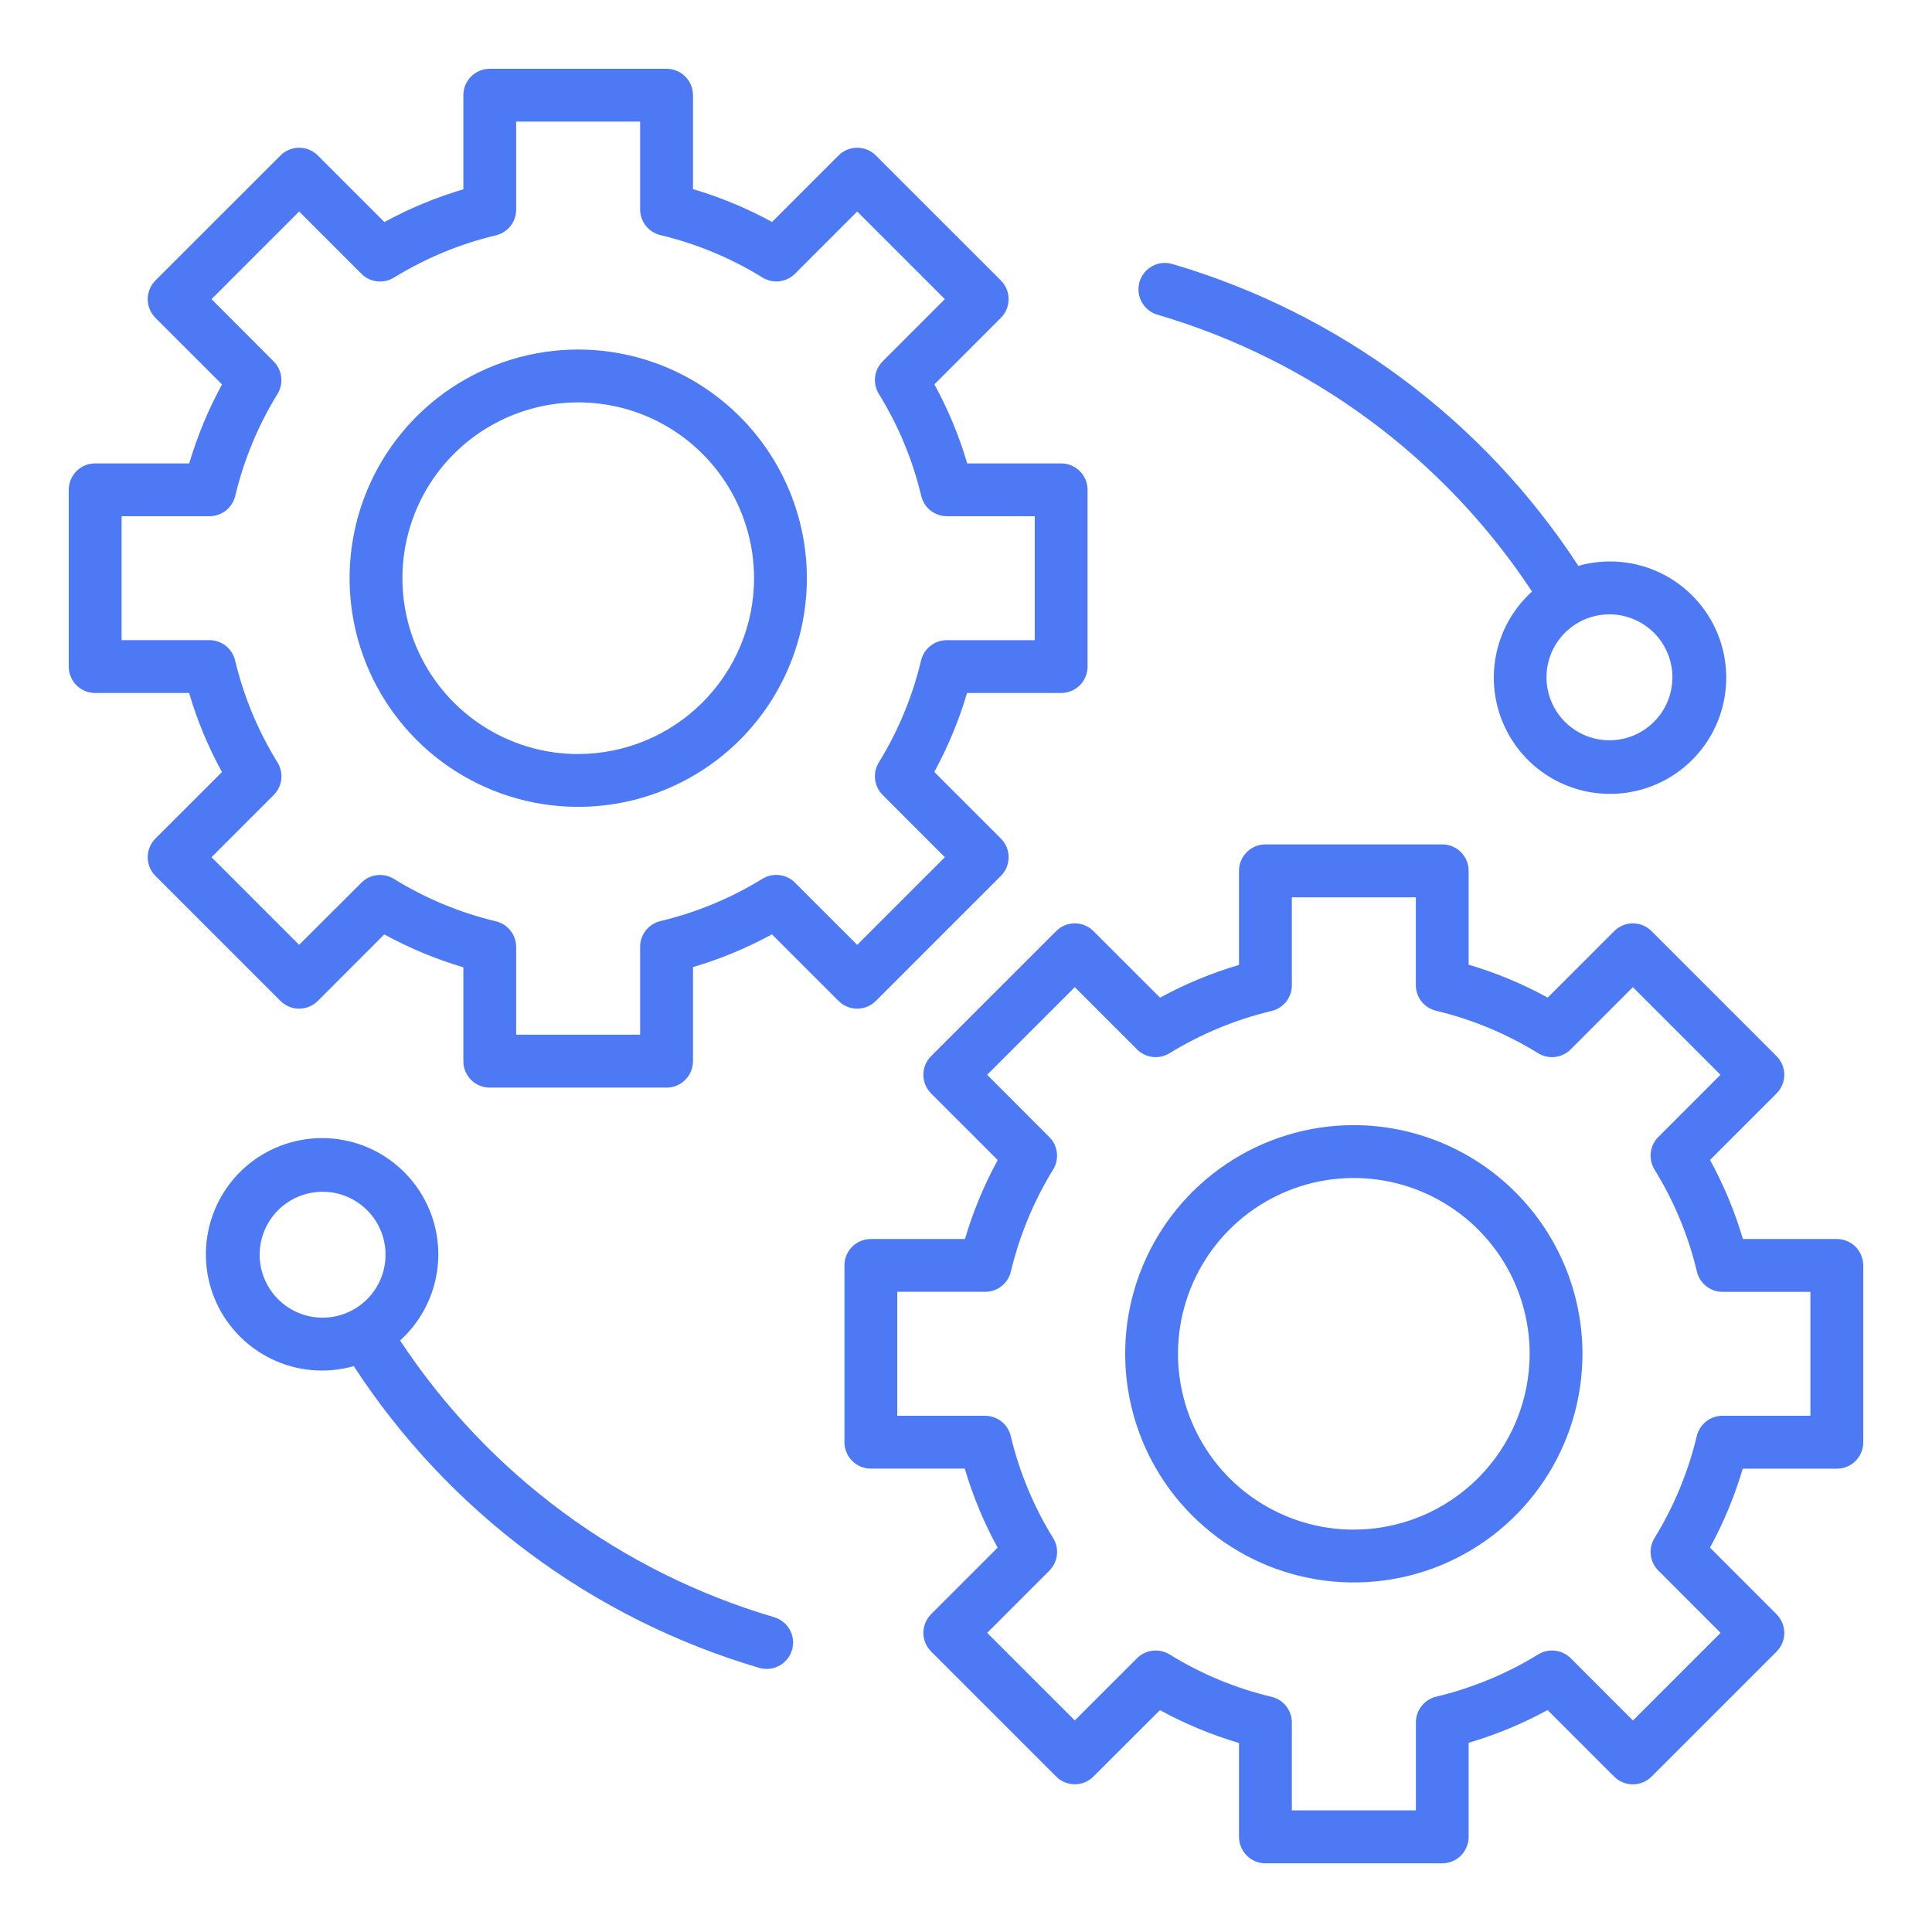
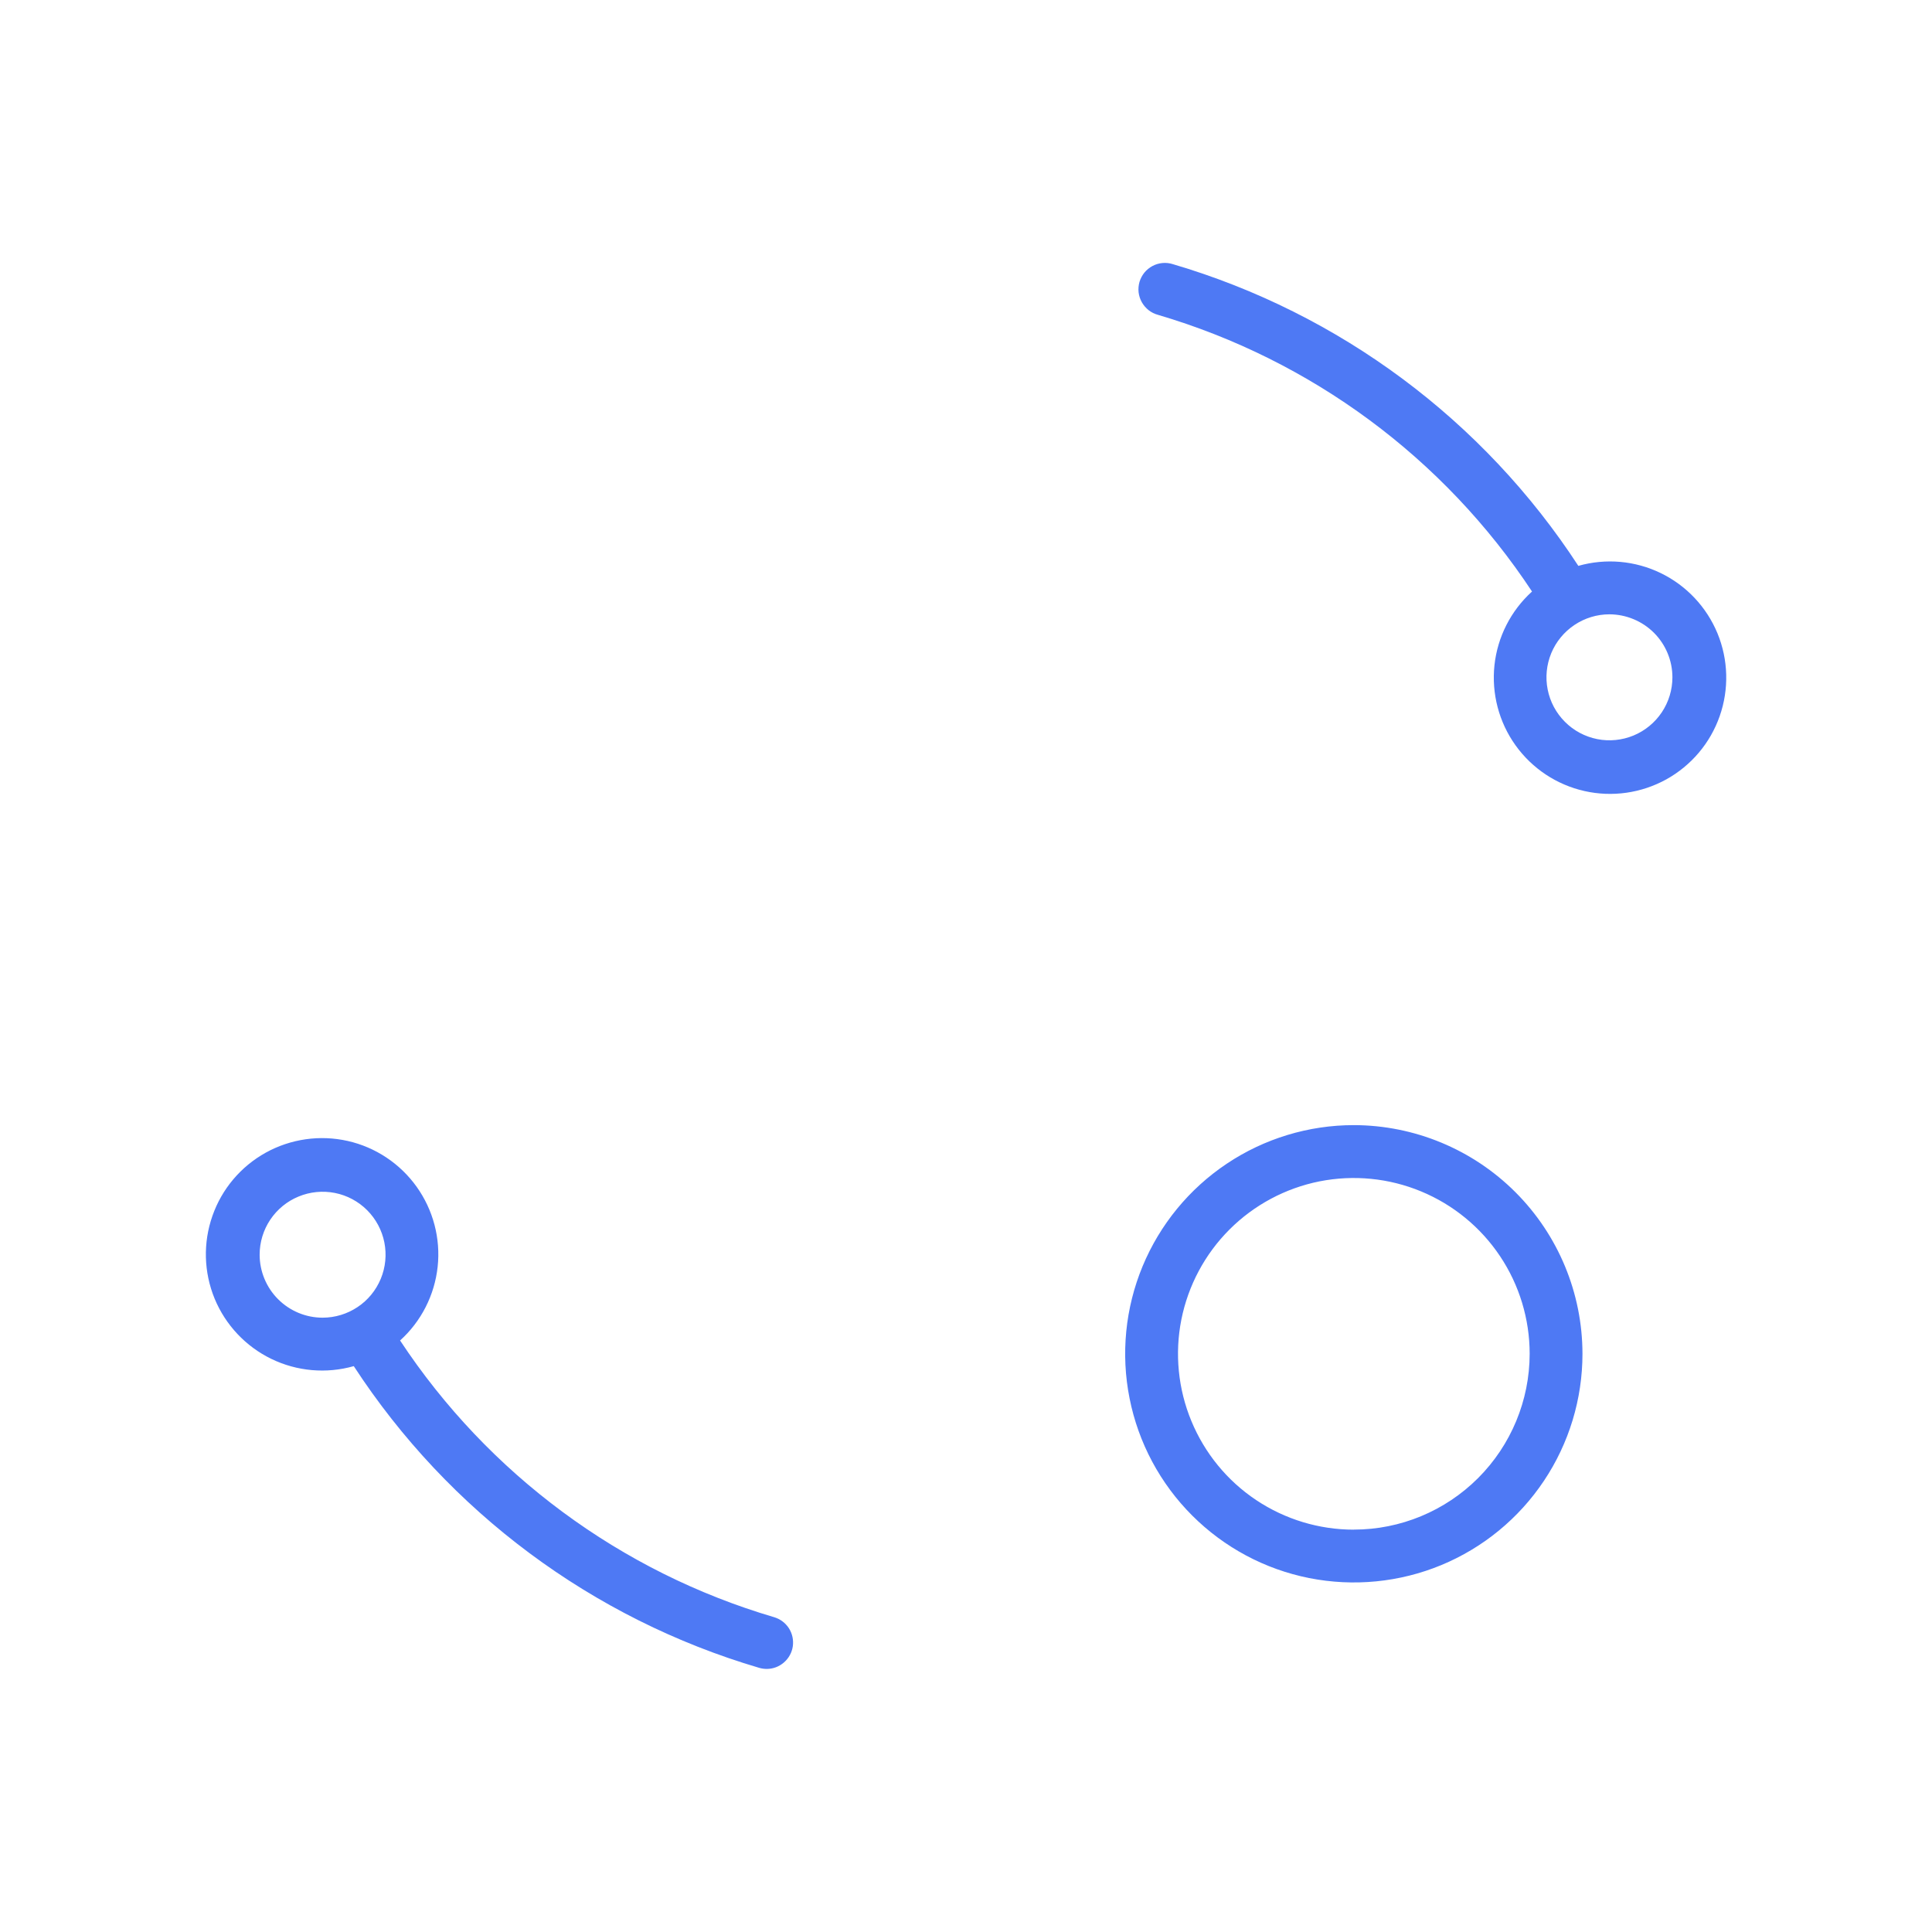
<svg xmlns="http://www.w3.org/2000/svg" width="36" height="36" viewBox="0 0 36 36" fill="none">
-   <path d="M16.32 18.651L18.65 16.321C18.696 16.276 18.732 16.221 18.757 16.162C18.781 16.102 18.794 16.038 18.794 15.973C18.794 15.909 18.781 15.845 18.757 15.785C18.732 15.725 18.696 15.671 18.65 15.625L17.409 14.384C17.664 13.917 17.869 13.424 18.019 12.913H19.773C19.903 12.913 20.029 12.861 20.121 12.769C20.213 12.677 20.265 12.551 20.265 12.421V9.127C20.265 8.996 20.213 8.871 20.121 8.779C20.029 8.687 19.903 8.635 19.773 8.635H18.023C17.872 8.123 17.667 7.629 17.411 7.162L18.65 5.923C18.696 5.877 18.732 5.823 18.757 5.763C18.781 5.703 18.794 5.639 18.794 5.575C18.794 5.51 18.781 5.446 18.757 5.386C18.732 5.326 18.696 5.272 18.65 5.226L16.32 2.897C16.275 2.851 16.221 2.815 16.161 2.79C16.101 2.765 16.037 2.753 15.973 2.753C15.908 2.753 15.844 2.765 15.784 2.79C15.725 2.815 15.67 2.851 15.625 2.897L14.386 4.136C13.918 3.88 13.424 3.675 12.913 3.524V1.774C12.913 1.709 12.9 1.645 12.875 1.585C12.851 1.526 12.814 1.471 12.768 1.426C12.723 1.38 12.669 1.344 12.609 1.319C12.549 1.294 12.485 1.282 12.42 1.282H9.126C9.062 1.282 8.997 1.294 8.938 1.319C8.878 1.344 8.824 1.38 8.778 1.426C8.732 1.471 8.696 1.526 8.671 1.585C8.647 1.645 8.634 1.709 8.634 1.774V3.527C8.123 3.678 7.63 3.883 7.163 4.138L5.922 2.897C5.876 2.851 5.822 2.815 5.763 2.79C5.703 2.765 5.639 2.753 5.574 2.753C5.509 2.753 5.445 2.765 5.386 2.79C5.326 2.815 5.272 2.851 5.226 2.897L2.896 5.226C2.851 5.272 2.814 5.326 2.79 5.386C2.765 5.446 2.752 5.51 2.752 5.575C2.752 5.639 2.765 5.703 2.79 5.763C2.814 5.823 2.851 5.877 2.896 5.923L4.137 7.163C3.882 7.631 3.677 8.124 3.526 8.635H1.773C1.709 8.635 1.645 8.647 1.585 8.672C1.525 8.697 1.471 8.733 1.425 8.779C1.38 8.824 1.343 8.879 1.319 8.938C1.294 8.998 1.281 9.062 1.281 9.127V12.421C1.281 12.486 1.294 12.55 1.319 12.609C1.343 12.669 1.38 12.723 1.425 12.769C1.471 12.815 1.525 12.851 1.585 12.876C1.645 12.9 1.709 12.913 1.773 12.913H3.524C3.674 13.425 3.88 13.918 4.136 14.386L2.896 15.625C2.851 15.671 2.814 15.725 2.79 15.785C2.765 15.845 2.752 15.909 2.752 15.973C2.752 16.038 2.765 16.102 2.79 16.162C2.814 16.221 2.851 16.276 2.896 16.321L5.226 18.651C5.318 18.743 5.443 18.795 5.574 18.795C5.704 18.795 5.829 18.743 5.922 18.651L7.161 17.411C7.629 17.668 8.122 17.873 8.634 18.024V19.774C8.634 19.905 8.686 20.03 8.778 20.122C8.87 20.215 8.996 20.266 9.126 20.266H12.42C12.551 20.266 12.676 20.215 12.768 20.122C12.861 20.03 12.913 19.905 12.913 19.774V18.02C13.423 17.87 13.916 17.665 14.384 17.41L15.625 18.651C15.717 18.743 15.842 18.795 15.973 18.795C16.103 18.795 16.228 18.743 16.32 18.651ZM14.813 16.447C14.735 16.368 14.632 16.319 14.522 16.306C14.412 16.293 14.302 16.317 14.207 16.375C13.619 16.737 12.977 17.003 12.306 17.163C12.198 17.189 12.103 17.25 12.034 17.336C11.966 17.423 11.928 17.53 11.928 17.641V19.28H9.618V17.645C9.618 17.535 9.581 17.427 9.512 17.341C9.444 17.254 9.348 17.193 9.24 17.167C8.569 17.007 7.927 16.74 7.34 16.377C7.246 16.319 7.135 16.294 7.025 16.307C6.914 16.32 6.812 16.369 6.734 16.448L5.574 17.606L3.941 15.973L5.1 14.814C5.178 14.735 5.228 14.633 5.241 14.523C5.253 14.413 5.229 14.302 5.171 14.207C4.808 13.62 4.541 12.978 4.381 12.306C4.355 12.199 4.294 12.103 4.207 12.034C4.12 11.966 4.013 11.928 3.902 11.928H2.266V9.619H3.905C4.016 9.619 4.123 9.581 4.21 9.513C4.296 9.444 4.357 9.349 4.383 9.241C4.543 8.57 4.809 7.928 5.171 7.34C5.229 7.246 5.253 7.135 5.24 7.025C5.227 6.915 5.177 6.813 5.099 6.734L3.941 5.574L5.574 3.941L6.734 5.101C6.812 5.18 6.914 5.229 7.024 5.242C7.134 5.255 7.245 5.231 7.34 5.173C7.928 4.811 8.569 4.545 9.241 4.385C9.348 4.359 9.444 4.298 9.512 4.212C9.581 4.125 9.618 4.018 9.618 3.907V2.266H11.928V3.903C11.928 4.013 11.966 4.121 12.034 4.207C12.103 4.294 12.199 4.355 12.306 4.381C12.978 4.541 13.62 4.808 14.207 5.171C14.302 5.229 14.413 5.254 14.523 5.241C14.633 5.228 14.736 5.178 14.814 5.1L15.973 3.941L17.606 5.574L16.447 6.733C16.369 6.812 16.319 6.914 16.306 7.024C16.294 7.135 16.318 7.246 16.376 7.34C16.739 7.927 17.006 8.569 17.166 9.241C17.192 9.348 17.253 9.444 17.339 9.513C17.426 9.581 17.534 9.619 17.644 9.619H19.281V11.929H17.641C17.53 11.929 17.423 11.966 17.337 12.035C17.25 12.103 17.189 12.199 17.163 12.307C17.003 12.978 16.737 13.62 16.375 14.208C16.317 14.302 16.293 14.413 16.306 14.523C16.319 14.633 16.369 14.735 16.447 14.813L17.606 15.973L15.973 17.606L14.813 16.447Z" fill="#4E79F4" />
-   <path d="M10.774 6.513C9.932 6.513 9.108 6.763 8.407 7.231C7.707 7.699 7.16 8.365 6.838 9.143C6.516 9.922 6.431 10.779 6.596 11.605C6.76 12.432 7.166 13.191 7.762 13.787C8.357 14.383 9.117 14.788 9.943 14.953C10.77 15.117 11.626 15.033 12.405 14.71C13.183 14.388 13.849 13.842 14.317 13.141C14.785 12.44 15.035 11.617 15.035 10.774C15.034 9.644 14.584 8.561 13.786 7.763C12.987 6.964 11.904 6.514 10.774 6.513ZM10.774 14.051C10.126 14.051 9.493 13.859 8.954 13.499C8.415 13.139 7.995 12.627 7.747 12.028C7.5 11.43 7.435 10.771 7.561 10.136C7.687 9.5 7.999 8.916 8.457 8.458C8.916 8 9.499 7.688 10.135 7.561C10.77 7.435 11.429 7.499 12.028 7.747C12.626 7.995 13.138 8.415 13.498 8.954C13.858 9.493 14.05 10.126 14.051 10.774C14.05 11.643 13.704 12.475 13.09 13.089C12.476 13.704 11.643 14.049 10.774 14.05V14.051ZM34.227 23.087H32.476C32.326 22.576 32.12 22.082 31.864 21.614L33.103 20.375C33.149 20.329 33.185 20.275 33.21 20.215C33.235 20.155 33.248 20.091 33.248 20.027C33.248 19.962 33.235 19.898 33.21 19.838C33.185 19.779 33.149 19.724 33.103 19.679L30.774 17.35C30.728 17.304 30.674 17.268 30.614 17.243C30.555 17.218 30.491 17.206 30.426 17.206C30.361 17.206 30.297 17.218 30.238 17.243C30.178 17.268 30.124 17.304 30.078 17.35L28.839 18.589C28.371 18.332 27.878 18.127 27.366 17.976V16.226C27.366 16.095 27.314 15.97 27.222 15.878C27.13 15.786 27.005 15.734 26.874 15.734H23.58C23.449 15.734 23.324 15.786 23.232 15.878C23.139 15.97 23.087 16.095 23.087 16.226V17.98C22.577 18.13 22.083 18.335 21.616 18.59L20.375 17.35C20.33 17.304 20.276 17.268 20.216 17.243C20.156 17.218 20.092 17.206 20.027 17.206C19.963 17.206 19.899 17.218 19.839 17.243C19.779 17.268 19.725 17.304 19.68 17.35L17.35 19.679C17.258 19.771 17.206 19.896 17.206 20.027C17.206 20.157 17.258 20.282 17.35 20.375L18.591 21.616C18.336 22.083 18.131 22.576 17.981 23.087H16.227C16.096 23.087 15.971 23.139 15.879 23.231C15.786 23.323 15.735 23.449 15.735 23.579V26.873C15.735 27.004 15.786 27.129 15.879 27.221C15.971 27.314 16.096 27.365 16.227 27.365H17.977C18.128 27.877 18.333 28.371 18.589 28.838L17.35 30.077C17.258 30.17 17.206 30.295 17.206 30.425C17.206 30.556 17.258 30.681 17.35 30.773L19.68 33.103C19.725 33.149 19.779 33.185 19.839 33.21C19.899 33.235 19.963 33.247 20.027 33.247C20.092 33.247 20.156 33.235 20.216 33.21C20.276 33.185 20.33 33.149 20.375 33.103L21.614 31.866C22.082 32.122 22.576 32.327 23.087 32.478V34.228C23.087 34.293 23.1 34.357 23.125 34.416C23.15 34.476 23.186 34.531 23.232 34.576C23.277 34.622 23.331 34.658 23.391 34.683C23.451 34.708 23.515 34.72 23.58 34.72H26.874C26.938 34.72 27.002 34.708 27.062 34.683C27.122 34.658 27.176 34.622 27.222 34.576C27.267 34.531 27.304 34.476 27.328 34.416C27.353 34.357 27.366 34.293 27.366 34.228V32.474C27.877 32.324 28.37 32.119 28.837 31.864L30.078 33.105C30.124 33.15 30.178 33.187 30.238 33.211C30.297 33.236 30.361 33.249 30.426 33.249C30.491 33.249 30.555 33.236 30.614 33.211C30.674 33.187 30.728 33.15 30.774 33.105L33.103 30.776C33.149 30.73 33.185 30.676 33.21 30.616C33.235 30.556 33.248 30.492 33.248 30.427C33.248 30.363 33.235 30.299 33.21 30.239C33.185 30.179 33.149 30.125 33.103 30.079L31.863 28.838C32.118 28.371 32.322 27.878 32.473 27.367H34.227C34.291 27.367 34.355 27.355 34.415 27.33C34.475 27.305 34.529 27.269 34.575 27.223C34.62 27.177 34.657 27.123 34.681 27.064C34.706 27.004 34.719 26.94 34.719 26.875V23.579C34.719 23.515 34.706 23.451 34.681 23.391C34.657 23.331 34.62 23.277 34.575 23.231C34.529 23.185 34.475 23.149 34.415 23.124C34.355 23.1 34.291 23.087 34.227 23.087ZM33.734 26.381H32.095C31.985 26.381 31.877 26.419 31.791 26.487C31.704 26.556 31.643 26.651 31.617 26.759C31.457 27.43 31.191 28.072 30.829 28.66C30.772 28.754 30.747 28.865 30.76 28.975C30.773 29.085 30.823 29.188 30.901 29.266L32.061 30.426L30.428 32.059L29.268 30.899C29.19 30.821 29.087 30.771 28.977 30.758C28.867 30.745 28.756 30.77 28.662 30.828C28.074 31.189 27.432 31.455 26.761 31.615C26.653 31.641 26.558 31.702 26.489 31.789C26.421 31.875 26.383 31.983 26.383 32.093V33.733H24.072V32.096C24.072 31.985 24.034 31.878 23.966 31.791C23.897 31.704 23.801 31.643 23.694 31.618C23.022 31.458 22.38 31.191 21.793 30.828C21.698 30.77 21.587 30.745 21.477 30.758C21.367 30.771 21.265 30.82 21.186 30.899L20.027 32.058L18.394 30.426L19.553 29.267C19.631 29.188 19.681 29.086 19.694 28.976C19.707 28.866 19.682 28.754 19.624 28.66C19.261 28.073 18.994 27.431 18.834 26.759C18.809 26.652 18.748 26.556 18.661 26.487C18.574 26.419 18.467 26.381 18.356 26.381H16.719V24.071H18.358C18.469 24.071 18.576 24.034 18.663 23.965C18.75 23.897 18.811 23.801 18.836 23.693C18.997 23.022 19.262 22.38 19.624 21.792C19.682 21.698 19.706 21.587 19.693 21.477C19.68 21.367 19.631 21.265 19.552 21.187L18.394 20.027L20.027 18.394L21.187 19.554C21.265 19.632 21.368 19.682 21.478 19.695C21.588 19.708 21.699 19.683 21.793 19.625C22.381 19.264 23.023 18.998 23.694 18.838C23.802 18.812 23.897 18.751 23.966 18.664C24.034 18.577 24.072 18.47 24.072 18.359V16.72H26.382V18.356C26.382 18.467 26.419 18.574 26.488 18.661C26.557 18.748 26.652 18.809 26.76 18.834C27.432 18.995 28.073 19.262 28.661 19.625C28.755 19.683 28.866 19.708 28.976 19.695C29.087 19.682 29.189 19.632 29.267 19.554L30.426 18.394L32.059 20.027L30.9 21.186C30.822 21.264 30.772 21.367 30.759 21.477C30.747 21.587 30.771 21.698 30.829 21.792C31.192 22.38 31.459 23.021 31.619 23.693C31.644 23.801 31.706 23.897 31.792 23.965C31.879 24.034 31.986 24.072 32.097 24.072H33.734L33.734 26.381Z" fill="#4E79F4" />
  <path d="M25.227 20.965C24.384 20.965 23.56 21.215 22.859 21.684C22.159 22.152 21.613 22.817 21.29 23.596C20.968 24.374 20.883 25.231 21.048 26.057C21.212 26.884 21.618 27.643 22.214 28.239C22.81 28.835 23.569 29.241 24.395 29.405C25.222 29.569 26.078 29.485 26.857 29.163C27.636 28.84 28.301 28.294 28.769 27.593C29.237 26.893 29.487 26.069 29.487 25.226C29.486 24.097 29.037 23.014 28.238 22.215C27.439 21.416 26.356 20.967 25.227 20.965ZM25.227 28.503C24.578 28.503 23.945 28.311 23.406 27.951C22.867 27.591 22.448 27.079 22.2 26.48C21.952 25.882 21.887 25.223 22.013 24.588C22.14 23.952 22.452 23.368 22.91 22.91C23.368 22.452 23.952 22.14 24.587 22.013C25.223 21.887 25.882 21.952 26.48 22.2C27.079 22.448 27.591 22.868 27.951 23.407C28.311 23.945 28.503 24.579 28.503 25.227C28.502 26.095 28.156 26.928 27.542 27.542C26.928 28.156 26.095 28.502 25.227 28.502V28.503ZM21.575 5.866C24.435 6.708 26.905 8.534 28.547 11.022C28.153 11.379 27.904 11.867 27.847 12.396C27.791 12.924 27.93 13.455 28.239 13.887C28.548 14.319 29.005 14.623 29.524 14.74C30.042 14.857 30.585 14.779 31.05 14.522C31.515 14.264 31.869 13.845 32.044 13.344C32.22 12.842 32.205 12.293 32.003 11.802C31.8 11.311 31.424 10.911 30.946 10.679C30.468 10.447 29.922 10.399 29.41 10.544C27.641 7.83 24.961 5.837 21.854 4.922C21.791 4.902 21.725 4.895 21.66 4.901C21.595 4.907 21.532 4.926 21.474 4.957C21.416 4.988 21.365 5.03 21.324 5.08C21.283 5.131 21.252 5.19 21.233 5.252C21.215 5.315 21.209 5.381 21.216 5.446C21.224 5.511 21.244 5.574 21.276 5.631C21.308 5.688 21.351 5.738 21.402 5.779C21.453 5.819 21.512 5.849 21.575 5.866ZM31.163 12.621C31.163 12.853 31.094 13.08 30.965 13.273C30.836 13.466 30.653 13.616 30.439 13.705C30.224 13.794 29.988 13.817 29.761 13.772C29.533 13.726 29.324 13.615 29.16 13.45C28.996 13.286 28.884 13.077 28.839 12.85C28.793 12.622 28.817 12.386 28.905 12.172C28.994 11.957 29.145 11.774 29.338 11.645C29.531 11.516 29.757 11.447 29.989 11.447C30.301 11.448 30.599 11.572 30.819 11.791C31.039 12.011 31.163 12.31 31.163 12.621ZM14.425 30.134C11.566 29.292 9.097 27.465 7.455 24.978C7.849 24.622 8.098 24.133 8.155 23.604C8.212 23.076 8.072 22.545 7.763 22.113C7.454 21.681 6.997 21.377 6.479 21.26C5.96 21.143 5.417 21.221 4.952 21.478C4.487 21.736 4.133 22.155 3.958 22.657C3.782 23.158 3.797 23.706 3.999 24.198C4.202 24.689 4.578 25.089 5.056 25.321C5.534 25.553 6.08 25.601 6.592 25.456C8.361 28.17 11.04 30.163 14.147 31.078C14.192 31.091 14.239 31.098 14.287 31.098C14.405 31.098 14.519 31.055 14.608 30.977C14.697 30.9 14.756 30.793 14.773 30.676C14.789 30.559 14.764 30.44 14.7 30.34C14.636 30.241 14.539 30.168 14.425 30.134H14.425ZM4.838 23.379C4.838 23.147 4.907 22.92 5.036 22.727C5.165 22.535 5.348 22.384 5.563 22.296C5.777 22.207 6.013 22.184 6.241 22.229C6.468 22.274 6.677 22.386 6.841 22.55C7.005 22.714 7.117 22.924 7.162 23.151C7.207 23.379 7.184 23.614 7.095 23.829C7.006 24.043 6.856 24.227 6.663 24.355C6.47 24.484 6.243 24.553 6.011 24.553C5.7 24.553 5.402 24.429 5.182 24.209C4.962 23.989 4.838 23.69 4.838 23.379Z" fill="#4E79F4" />
</svg>